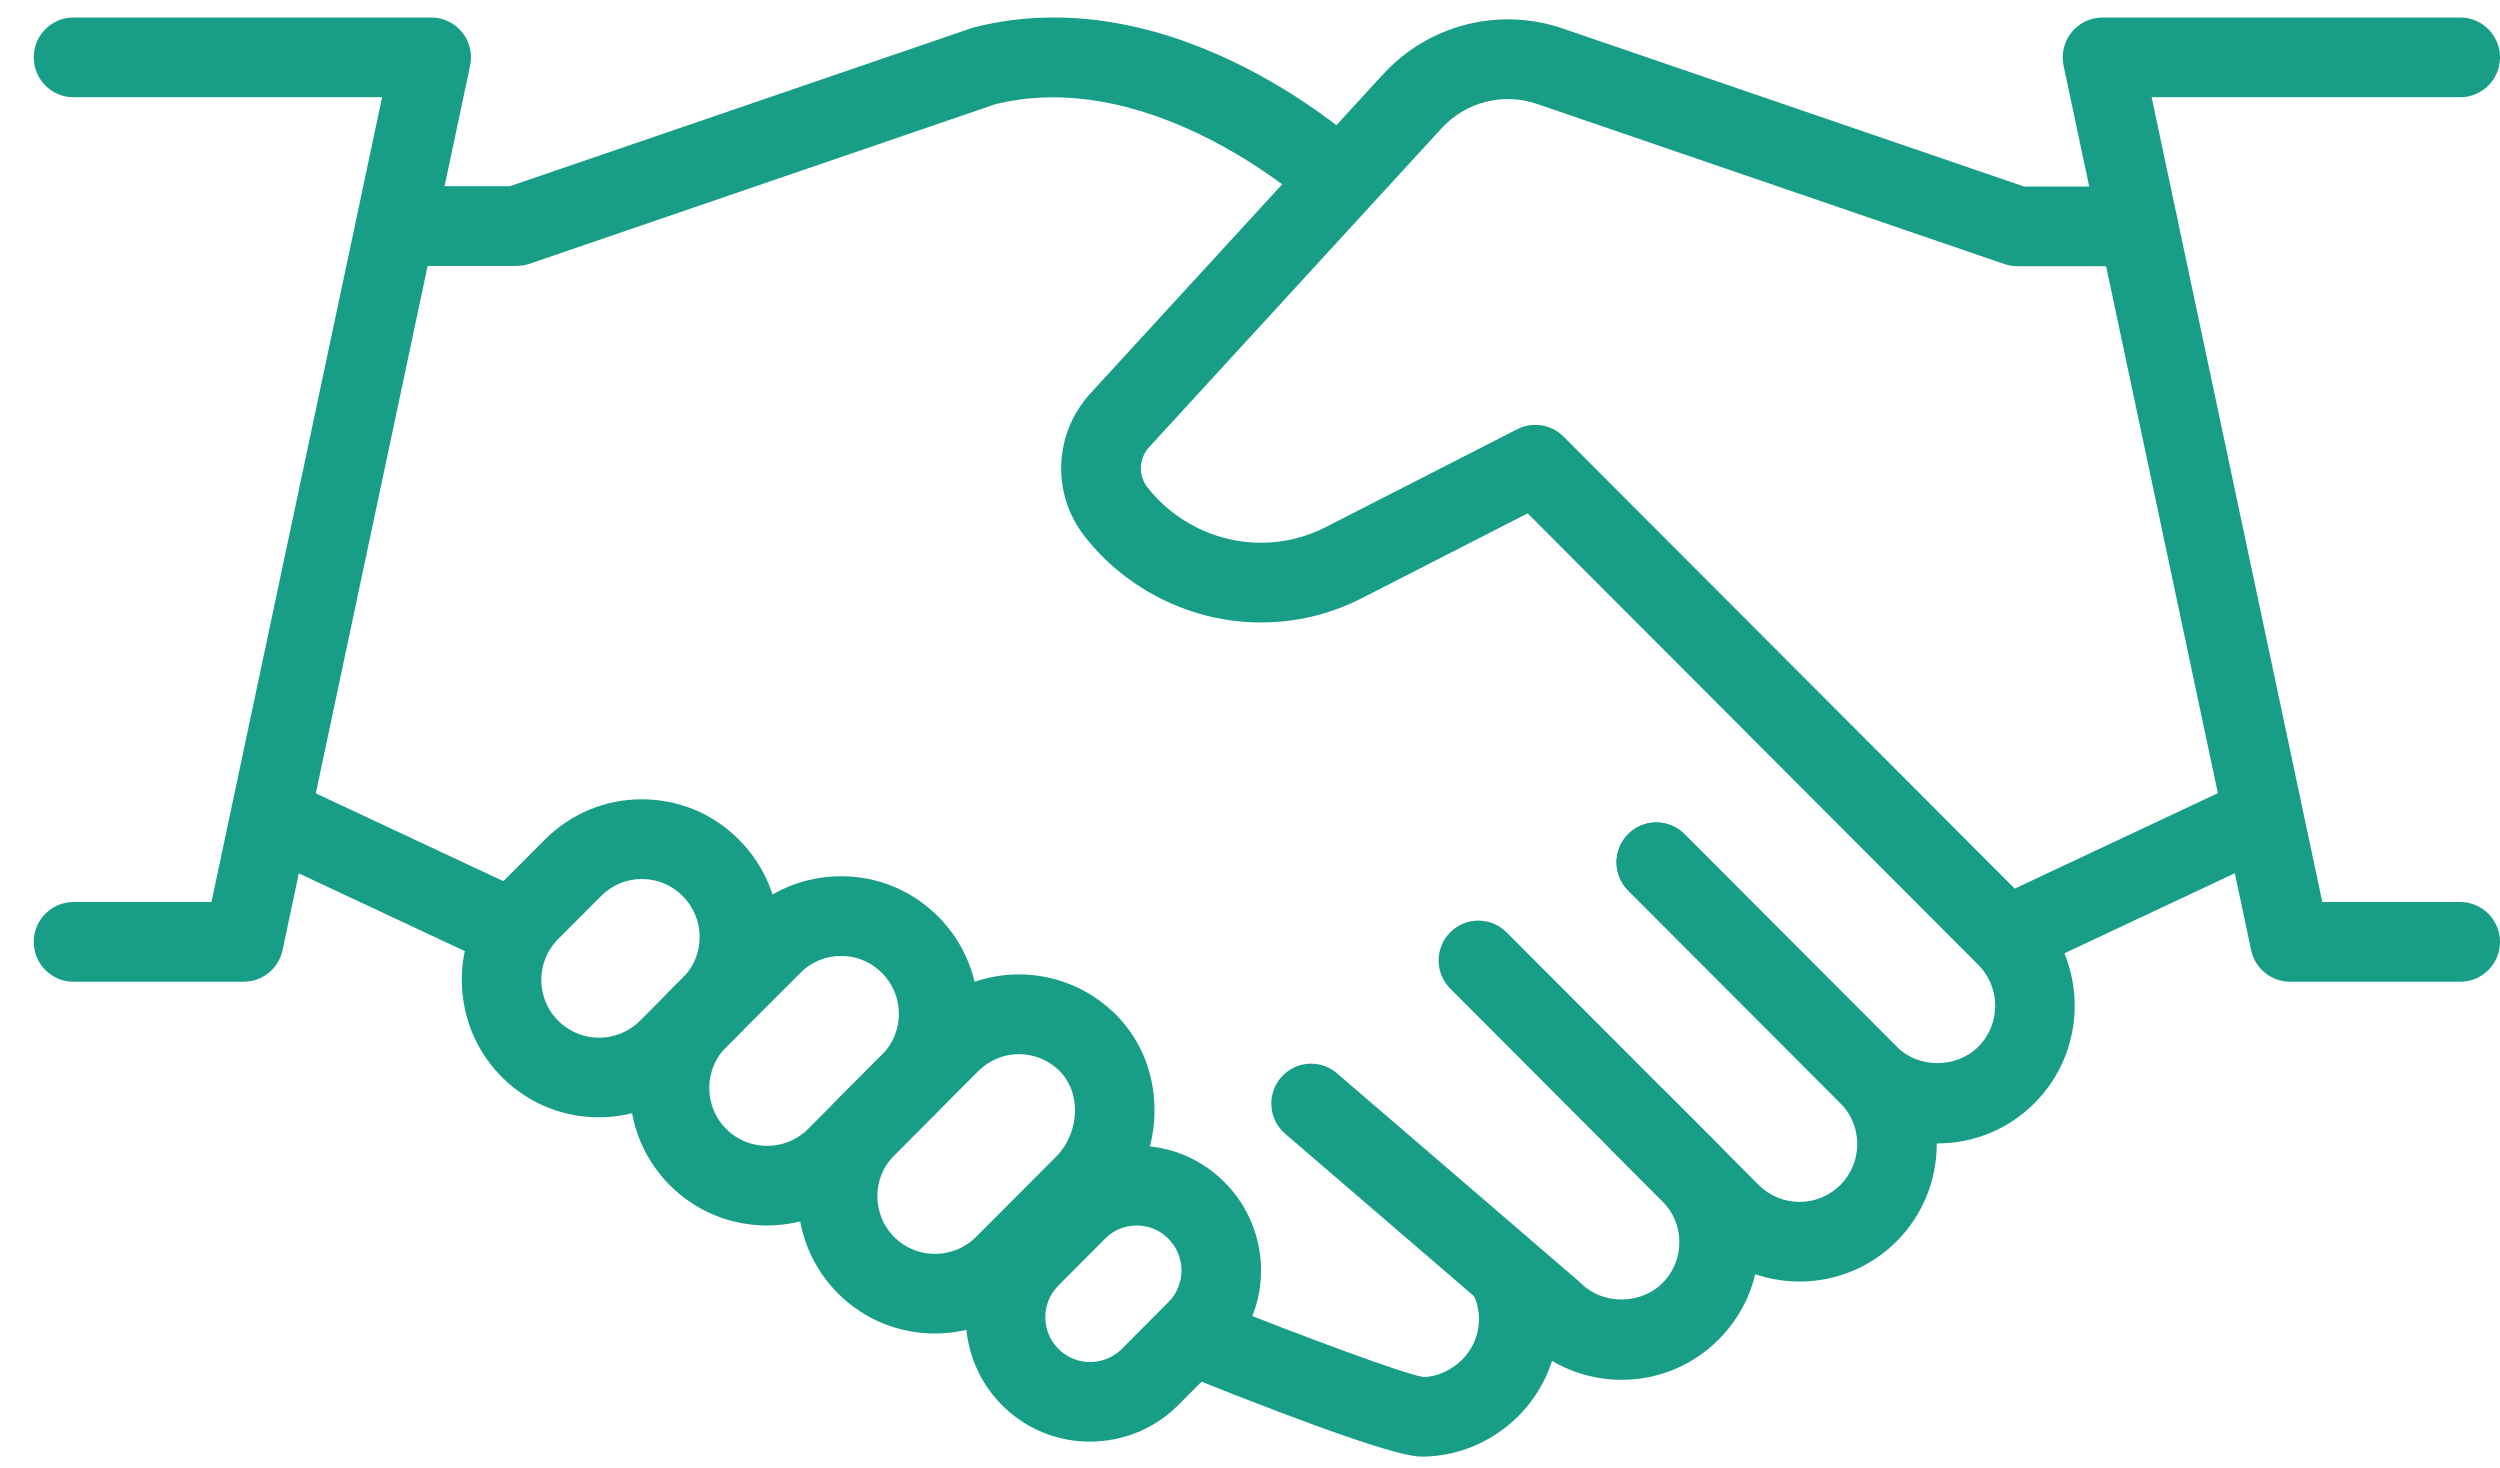
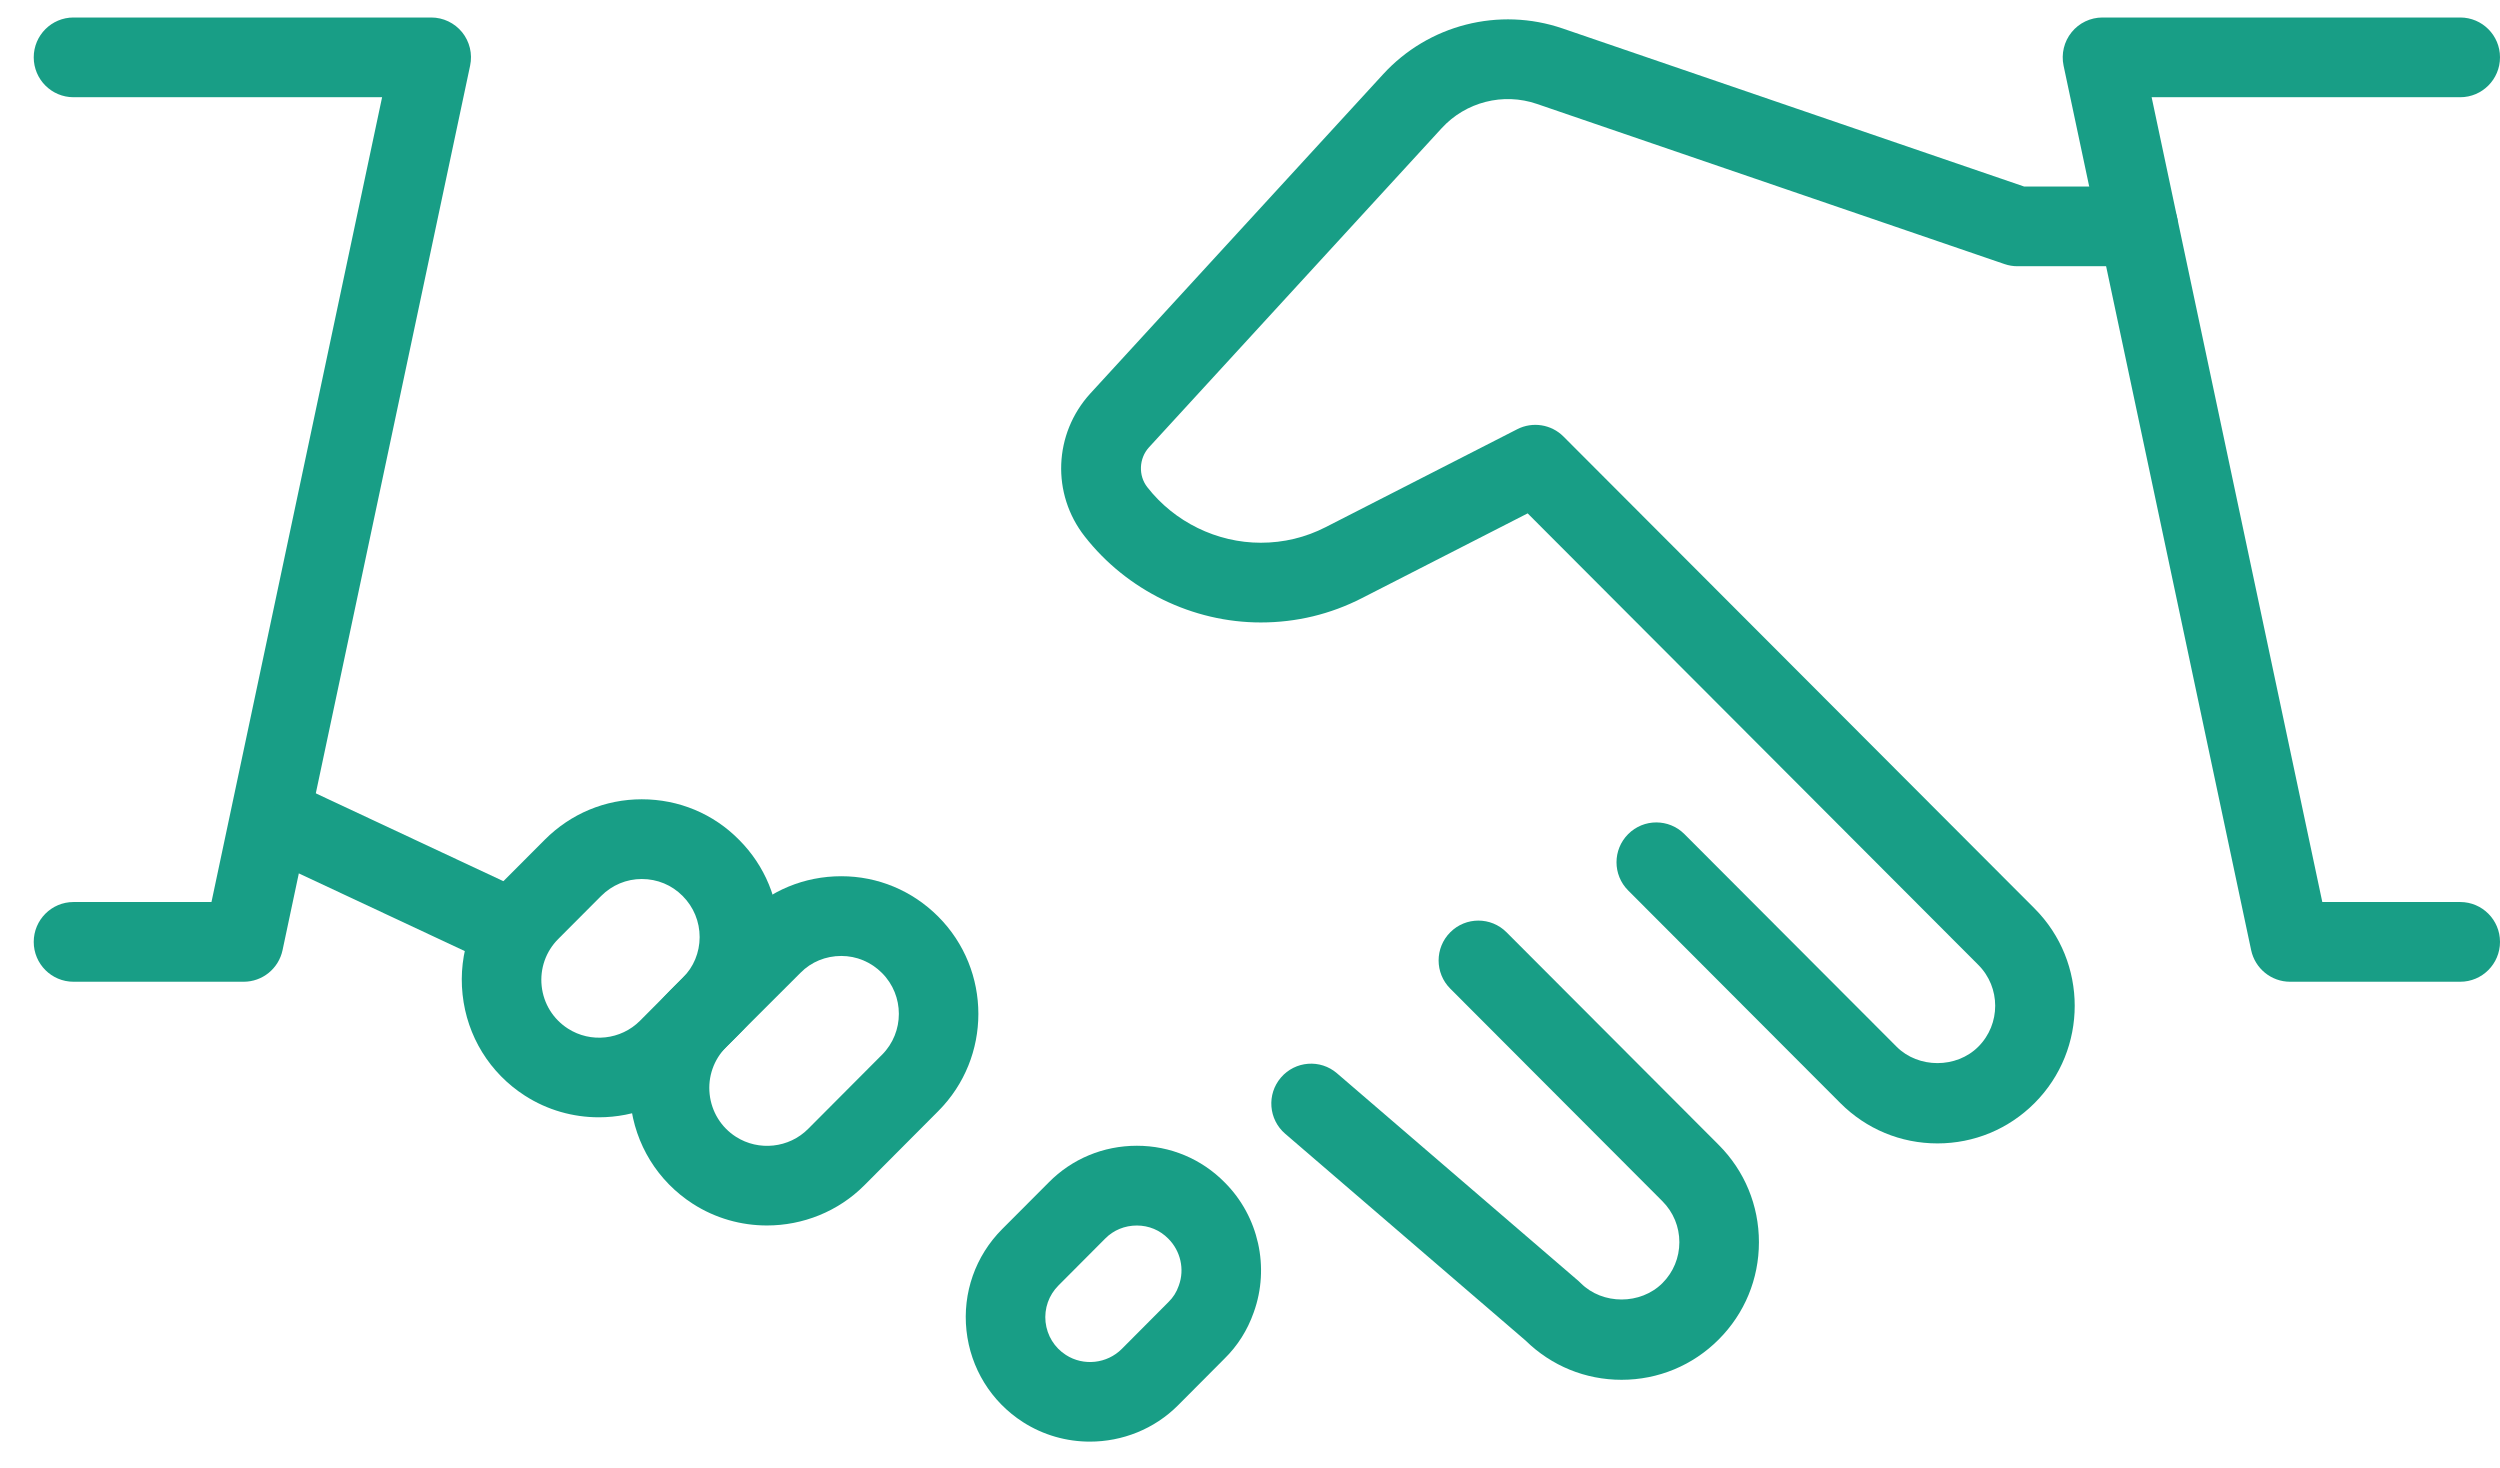
<svg xmlns="http://www.w3.org/2000/svg" width="63" height="37" viewBox="0 0 63 37" fill="none">
  <path d="M61.998 24.74H57.71C57.237 24.74 56.828 24.408 56.729 23.944L52.002 1.654C51.94 1.357 52.014 1.048 52.204 0.813C52.394 0.577 52.681 0.441 52.983 0.441H61.998C62.551 0.441 63 0.89 63 1.445C63 2 62.551 2.45 61.998 2.45H54.221L58.522 22.731H61.998C62.551 22.731 63 23.181 63 23.735C63 24.29 62.551 24.74 61.998 24.74Z" fill="#189E86" />
  <path d="M6.14 24.74H1.852C1.299 24.74 0.85 24.291 0.85 23.736C0.85 23.181 1.299 22.731 1.852 22.731H5.329L9.629 2.45H1.852C1.299 2.45 0.85 2 0.85 1.445C0.85 0.891 1.299 0.441 1.852 0.441H10.867C11.169 0.441 11.455 0.578 11.646 0.813C11.836 1.049 11.91 1.358 11.847 1.654L7.12 23.945C7.021 24.409 6.613 24.74 6.14 24.74Z" fill="#189E86" />
-   <path d="M45.347 32.295C44.461 32.295 43.576 31.957 42.901 31.281L40.575 28.95C40.183 28.558 40.183 27.922 40.575 27.53C40.967 27.137 41.601 27.137 41.992 27.53L44.318 29.861C44.886 30.429 45.809 30.431 46.377 29.861C46.944 29.292 46.944 28.367 46.377 27.798L41.03 22.44C40.638 22.047 40.638 21.412 41.03 21.019C41.421 20.627 42.056 20.627 42.447 21.019L47.795 26.378C49.143 27.729 49.143 29.929 47.795 31.281C47.121 31.957 46.234 32.295 45.347 32.295Z" fill="#189E86" />
  <path d="M40.864 34.771C39.953 34.771 39.097 34.421 38.447 33.784L32.387 28.571C31.967 28.21 31.918 27.576 32.279 27.155C32.639 26.734 33.273 26.685 33.692 27.047L39.779 32.282C39.799 32.299 39.818 32.316 39.835 32.335C40.384 32.885 41.343 32.885 41.894 32.334C42.168 32.059 42.32 31.693 42.32 31.303C42.32 30.914 42.168 30.547 41.894 30.272L36.547 24.914C36.155 24.522 36.155 23.885 36.547 23.493C36.938 23.101 37.573 23.101 37.964 23.493L43.311 28.851C43.965 29.506 44.325 30.377 44.325 31.303C44.325 32.23 43.965 33.1 43.311 33.755C42.658 34.41 41.788 34.771 40.864 34.771Z" fill="#189E86" />
-   <path d="M35.816 36.707C35.268 36.707 33.301 36.03 29.97 34.697C29.456 34.491 29.206 33.907 29.412 33.391C29.617 32.876 30.202 32.627 30.714 32.831C32.834 33.68 35.411 34.636 35.876 34.701C36.197 34.697 36.563 34.544 36.846 34.264C37.293 33.816 37.399 33.132 37.105 32.568C36.85 32.075 37.042 31.469 37.532 31.213C38.024 30.957 38.629 31.148 38.885 31.64C39.583 32.986 39.332 34.614 38.259 35.689C37.593 36.347 36.728 36.707 35.816 36.707Z" fill="#189E86" />
  <path d="M27.465 36.329C26.88 36.329 26.293 36.167 25.777 35.836C24.976 35.32 24.458 34.48 24.355 33.53C24.253 32.581 24.581 31.649 25.255 30.973L26.43 29.795C27.014 29.203 27.804 28.873 28.649 28.873C29.491 28.873 30.278 29.203 30.866 29.801C31.717 30.653 32.004 31.938 31.594 33.072C31.436 33.522 31.187 33.916 30.851 34.244L29.689 35.411C29.087 36.016 28.279 36.329 27.465 36.329ZM28.649 30.883C28.344 30.883 28.061 30.999 27.852 31.211L26.673 32.394C26.43 32.637 26.312 32.973 26.348 33.315C26.386 33.657 26.572 33.96 26.861 34.145C27.305 34.432 27.898 34.366 28.27 33.992L29.442 32.815C29.566 32.694 29.648 32.563 29.703 32.404C29.705 32.4 29.707 32.395 29.708 32.39C29.855 31.986 29.751 31.525 29.443 31.216C29.23 30.999 28.95 30.883 28.649 30.883Z" fill="#189E86" />
-   <path d="M23.558 33.604C22.913 33.604 22.264 33.426 21.696 33.061C20.811 32.492 20.239 31.564 20.126 30.517C20.013 29.469 20.374 28.441 21.116 27.695L23.232 25.573C23.898 24.915 24.763 24.555 25.675 24.555C26.553 24.555 27.391 24.885 28.034 25.485C28.7 26.105 29.076 26.968 29.093 27.912C29.112 28.906 28.723 29.876 28.028 30.573L26.01 32.595C25.346 33.26 24.455 33.604 23.558 33.604ZM25.675 26.564C25.294 26.564 24.928 26.718 24.645 26.998L22.535 29.114C22.223 29.428 22.071 29.86 22.119 30.3C22.166 30.741 22.407 31.131 22.779 31.37C23.348 31.735 24.111 31.655 24.592 31.174L26.61 29.152C26.923 28.839 27.097 28.4 27.089 27.948C27.082 27.554 26.933 27.202 26.668 26.956C26.398 26.703 26.044 26.564 25.675 26.564Z" fill="#189E86" />
  <path d="M19.326 30.882C18.679 30.882 18.031 30.703 17.461 30.337C16.575 29.767 16.003 28.839 15.889 27.791C15.777 26.742 16.137 25.713 16.88 24.967L18.752 23.096C19.395 22.444 20.267 22.081 21.201 22.081C22.121 22.081 22.988 22.442 23.643 23.098C24.992 24.45 24.992 26.649 23.644 28L21.783 29.868C21.118 30.536 20.225 30.882 19.326 30.882ZM21.201 24.09C20.808 24.09 20.442 24.24 20.173 24.514L18.3 26.385C17.987 26.7 17.835 27.133 17.883 27.574C17.931 28.016 18.172 28.407 18.544 28.646C19.119 29.015 19.884 28.932 20.364 28.449L22.225 26.581L22.226 26.581C22.793 26.012 22.793 25.087 22.226 24.519C21.95 24.242 21.585 24.09 21.201 24.09Z" fill="#189E86" />
  <path d="M15.091 28.156C14.445 28.156 13.797 27.977 13.228 27.611C12.341 27.041 11.769 26.112 11.657 25.063C11.544 24.015 11.907 22.986 12.651 22.241L13.729 21.16C14.385 20.503 15.252 20.142 16.172 20.142C17.105 20.142 17.977 20.505 18.626 21.165C19.277 21.817 19.637 22.69 19.636 23.619C19.634 24.545 19.273 25.413 18.62 26.064L17.548 27.142C16.883 27.81 15.989 28.156 15.091 28.156ZM16.172 22.151C15.787 22.151 15.424 22.303 15.147 22.58L14.068 23.662C13.755 23.975 13.603 24.408 13.65 24.849C13.697 25.29 13.938 25.68 14.311 25.92C14.885 26.29 15.648 26.206 16.128 25.723L17.203 24.643C17.204 24.642 17.205 24.641 17.207 24.639C17.48 24.368 17.63 24.004 17.631 23.616C17.631 23.225 17.48 22.857 17.204 22.58C16.93 22.302 16.565 22.151 16.172 22.151Z" fill="#189E86" />
  <path d="M48.824 28.814C47.899 28.814 47.031 28.453 46.377 27.798L41.03 22.44C40.638 22.047 40.638 21.412 41.03 21.019C41.421 20.627 42.056 20.627 42.447 21.019L47.795 26.378C48.344 26.928 49.304 26.928 49.853 26.377C50.421 25.809 50.421 24.883 49.853 24.315L38.497 12.937L34.322 15.072C33.528 15.479 32.669 15.686 31.771 15.686C30.053 15.686 28.395 14.875 27.335 13.518C26.494 12.446 26.552 10.932 27.473 9.919L34.851 1.875C35.995 0.623 37.775 0.168 39.38 0.718L51.006 4.7H53.884C54.438 4.7 54.887 5.15 54.887 5.705C54.887 6.26 54.438 6.709 53.884 6.709H50.839C50.729 6.709 50.619 6.691 50.515 6.655L38.731 2.619C37.88 2.327 36.935 2.568 36.327 3.234L28.952 11.275C28.701 11.552 28.682 11.985 28.913 12.278C29.597 13.155 30.665 13.677 31.771 13.677C32.349 13.677 32.9 13.544 33.409 13.283L38.235 10.816C38.62 10.619 39.092 10.692 39.399 11L51.271 22.894C52.62 24.246 52.62 26.446 51.271 27.798C50.617 28.453 49.748 28.814 48.824 28.814Z" fill="#189E86" />
-   <path d="M13.018 6.701H9.965V4.692H12.851L24.478 0.71C24.504 0.701 24.531 0.693 24.558 0.686C29.684 -0.607 34.261 3.62 34.453 3.8L33.083 5.267C33.045 5.231 29.124 1.636 25.085 2.625L13.342 6.648C13.238 6.683 13.128 6.701 13.018 6.701Z" fill="#189E86" />
-   <path d="M56.61 19.649L50.137 22.691L50.988 24.509L57.461 21.468L56.61 19.649Z" fill="#189E86" />
  <path d="M7.237 19.655L6.389 21.475L12.472 24.323L13.32 22.503L7.237 19.655Z" fill="#189E86" />
</svg>